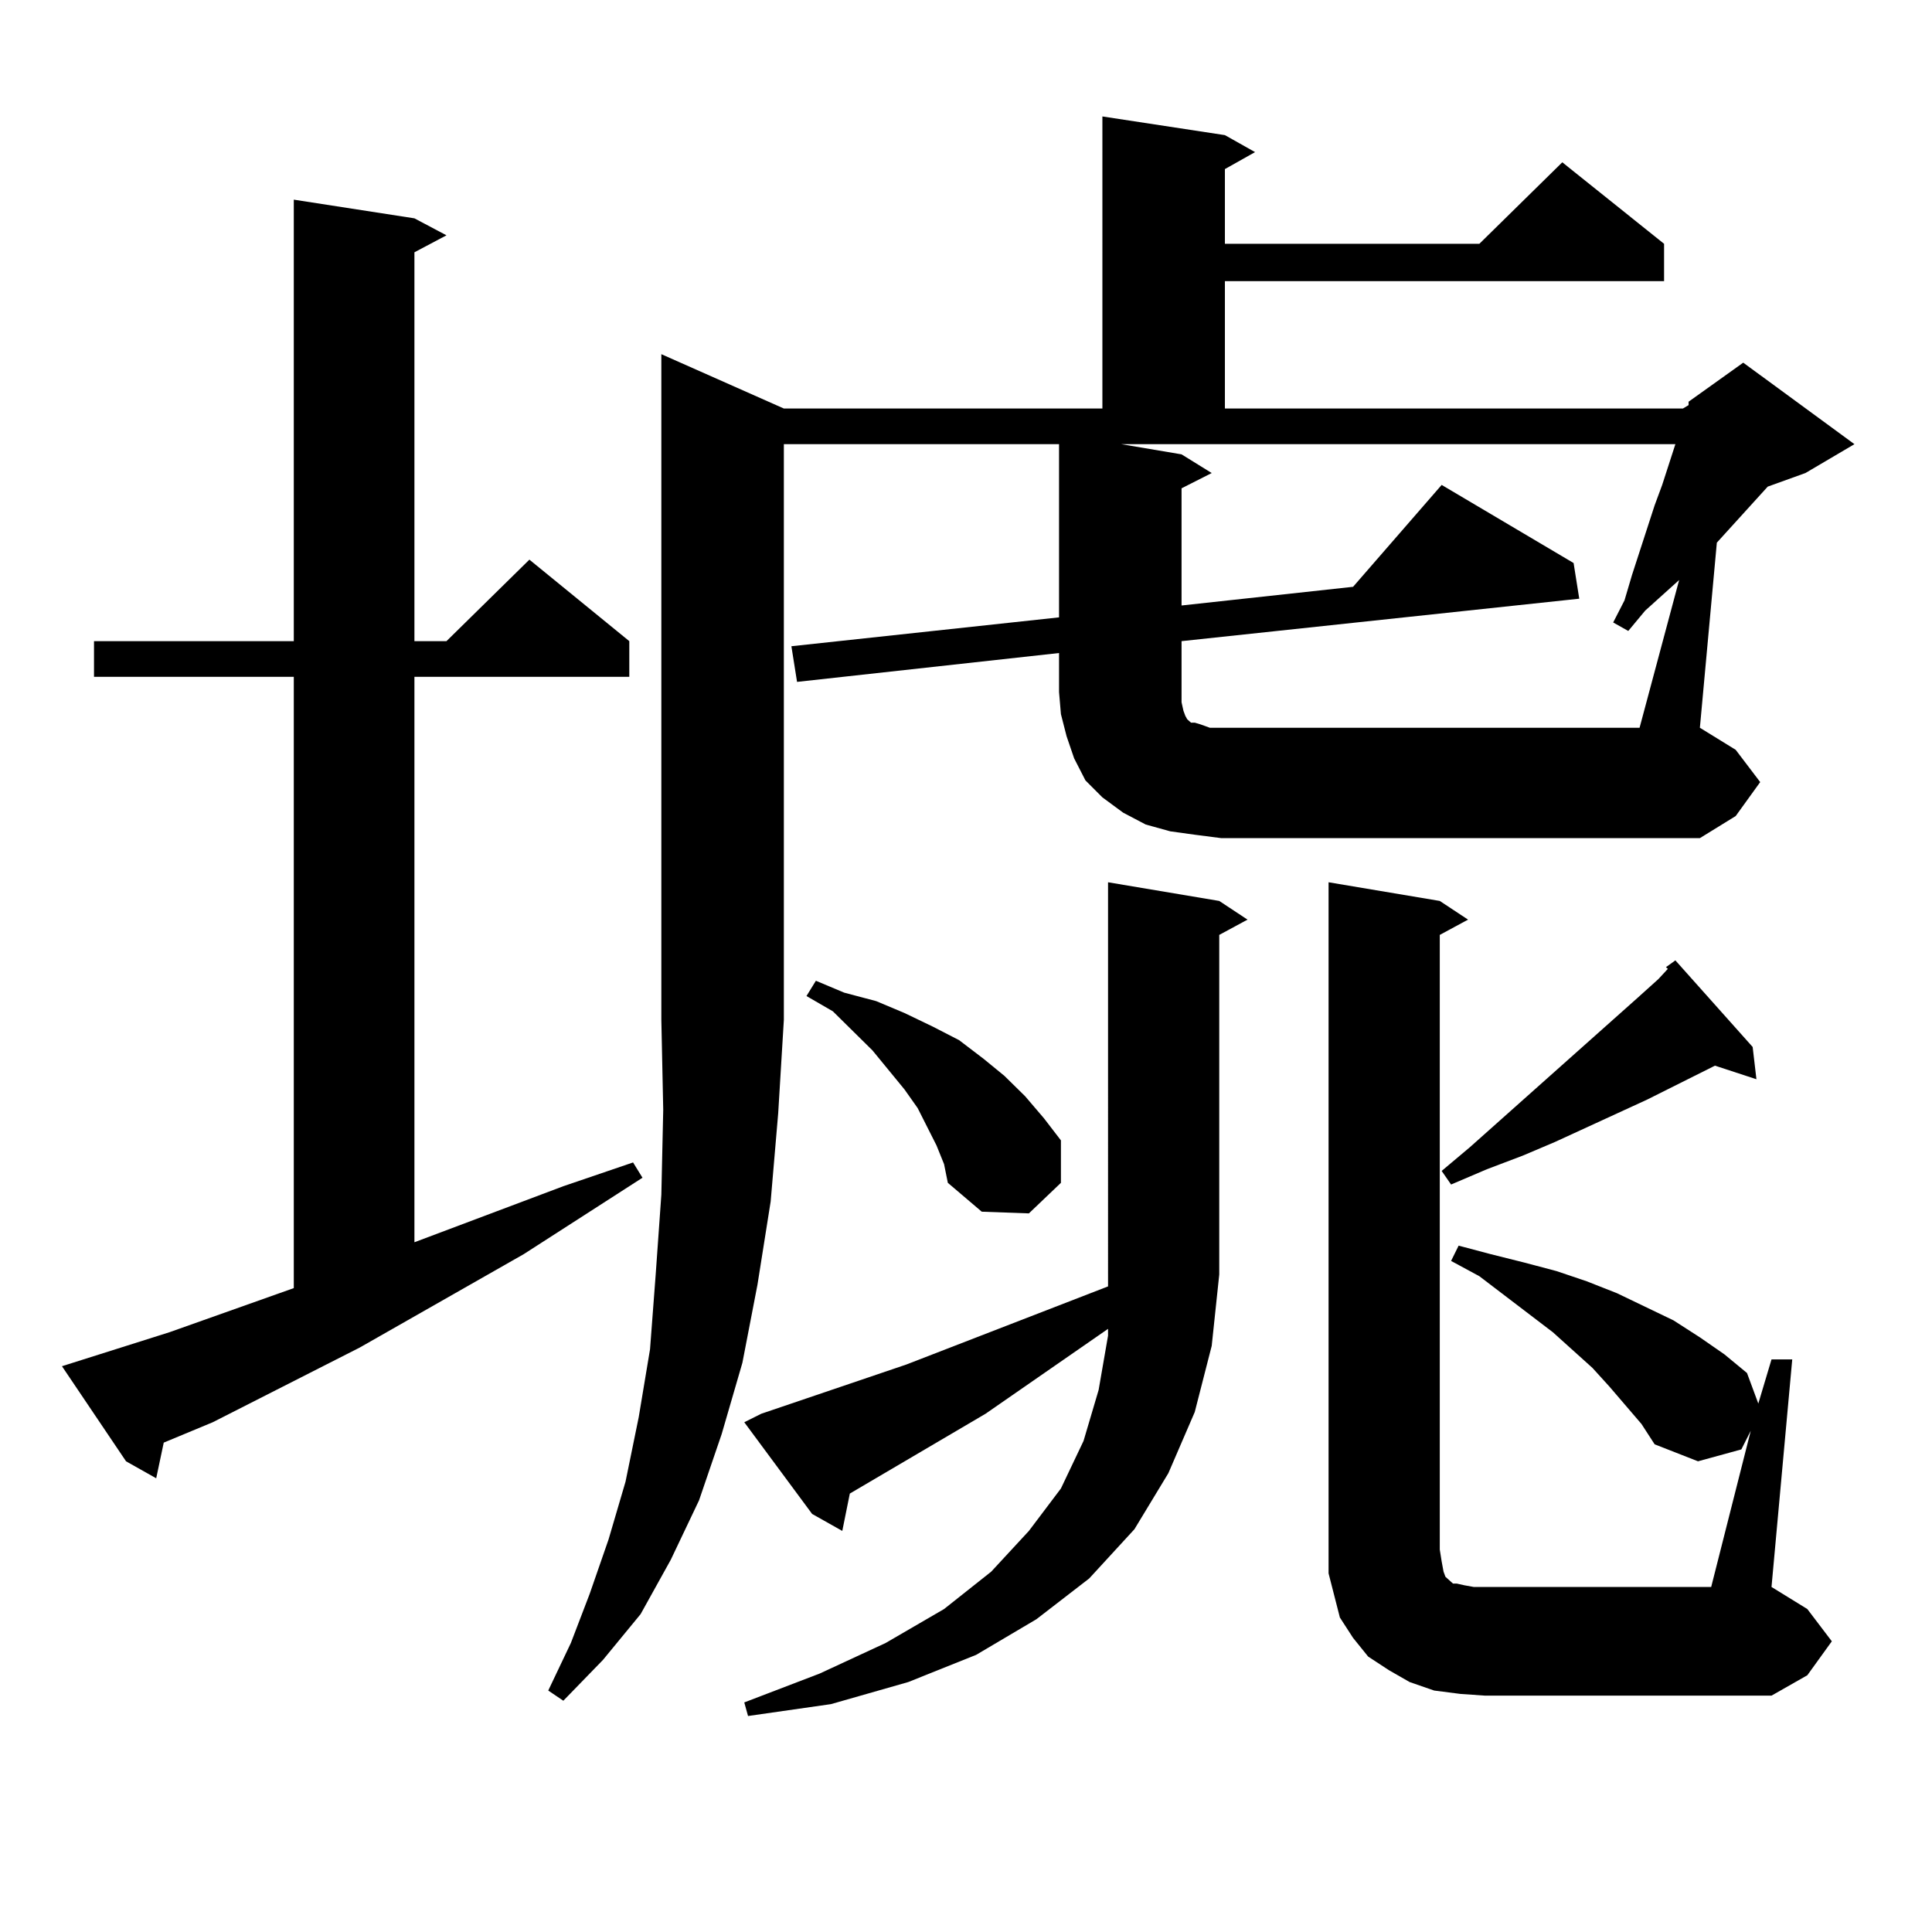
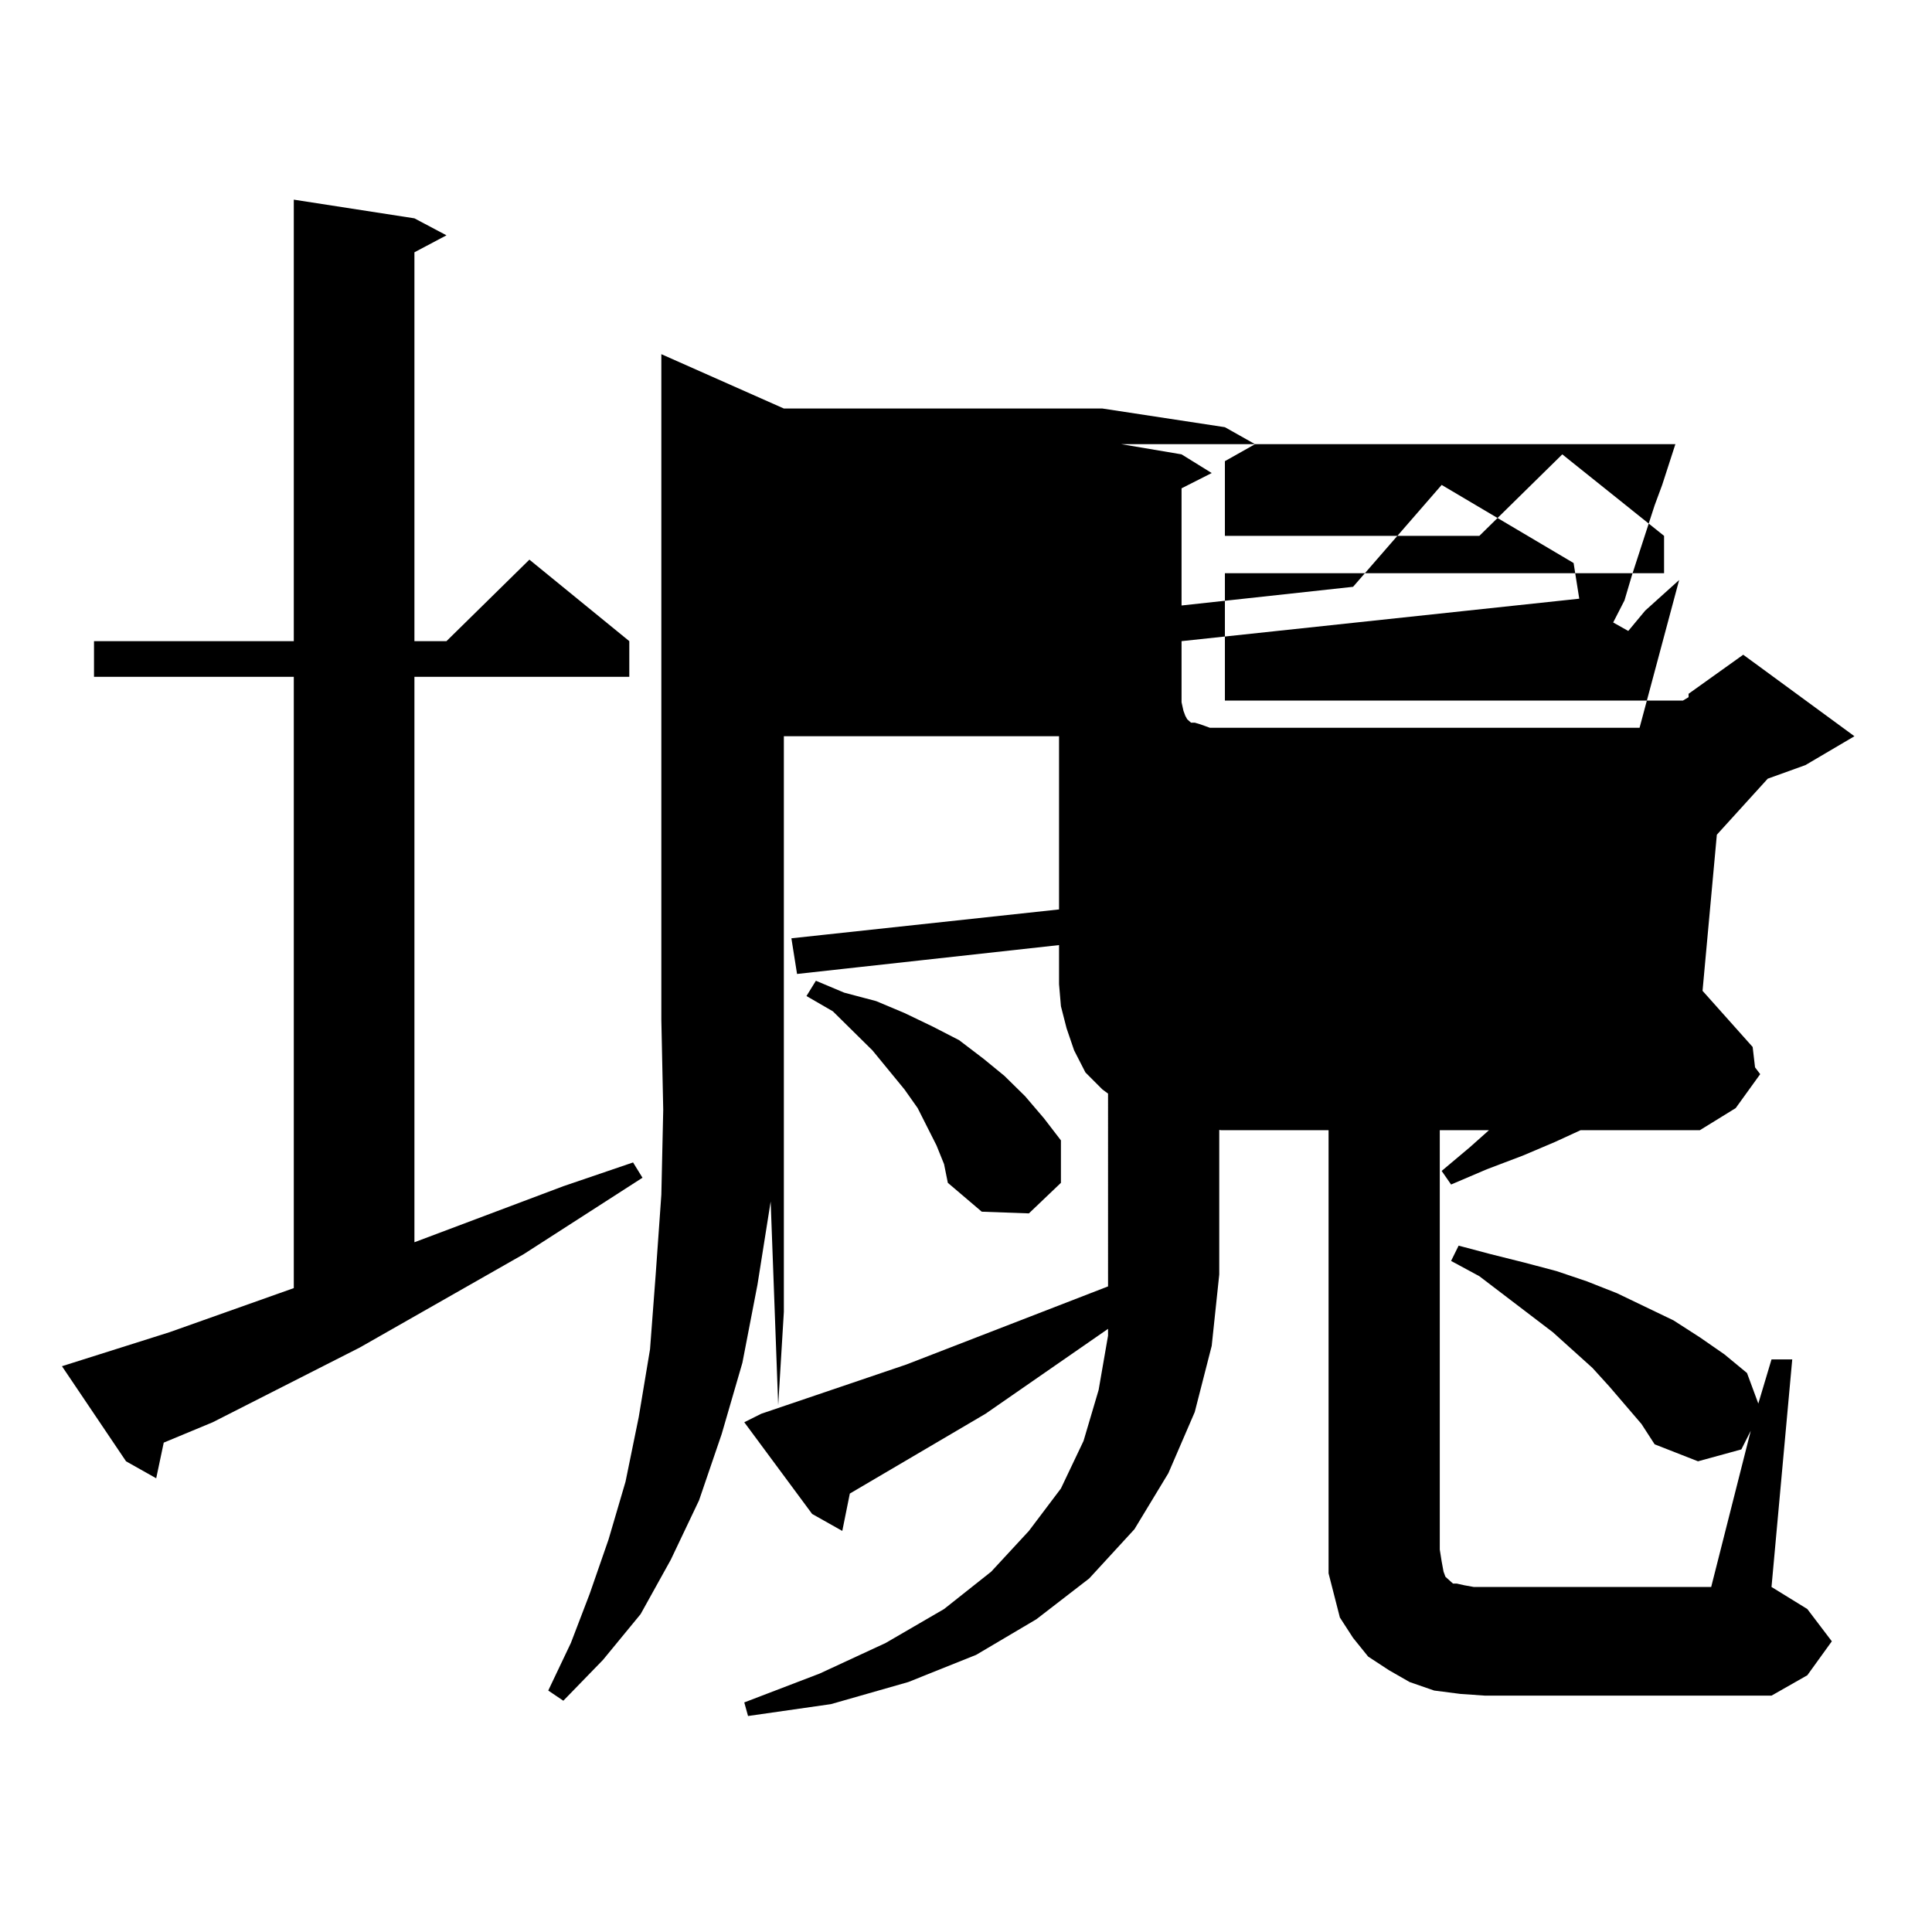
<svg xmlns="http://www.w3.org/2000/svg" version="1.1" id="图层_1" x="0px" y="0px" width="1000px" height="1000px" viewBox="0 0 1000 1000" enable-background="new 0 0 1000 1000" xml:space="preserve">
-   <path d="M32.072,707.148l55.608-17.578l64.389-22.852V350.313H48.657v-18.457h103.412V103.34l62.438,9.668l16.585,8.789  l-16.585,8.789v201.27h16.585l42.926-42.188l51.706,42.188v18.457H214.507v292.676l77.071-29.004l36.097-12.305l4.878,7.91  l-61.462,39.551l-84.876,48.34l-76.096,38.672l-25.365,10.547l-3.902,18.457l-15.609-8.789L32.072,707.148z M398.893,621.895  l-6.829,43.066l-7.805,40.43l-10.731,36.914l-11.707,34.277l-14.634,30.762l-15.609,28.125l-19.512,23.73l-20.487,21.094  l-7.805-5.273l11.707-24.609l9.756-25.488l9.756-28.125l8.78-29.883l6.829-33.398l5.854-35.156l2.927-38.672l2.927-41.309  l0.976-43.945l-0.976-46.582V183.32l63.413,28.125h164.874V60.273l63.413,9.668l15.609,8.789l-15.609,8.789v38.672h131.704  l42.926-42.188l52.682,42.188v19.336H634.009v65.918h237.067l2.927-1.758v-1.758l28.292-20.215l57.56,42.188l-25.365,14.941  l-19.512,7.031l-26.341,29.004l-8.78,95.801l18.536,11.426l12.683,16.699l-12.683,17.578l-18.536,11.426H632.058l-13.658-1.758  l-12.683-1.758l-12.683-3.516l-11.707-6.152l-10.731-7.91l-8.78-8.789l-5.854-11.426l-3.902-11.426l-2.927-11.426l-0.976-11.426  v-20.215l-135.606,14.941l-2.927-18.457l138.533-14.941v-89.648H405.722v297.949l-2.927,48.34L398.893,621.895z M618.399,730.879  l-13.658,31.641l-17.561,29.004l-23.414,25.488l-27.316,21.094l-31.219,18.457l-35.121,14.063l-39.999,11.426l-42.926,6.152  l-1.951-7.031l39.023-14.941l34.146-15.82l30.243-17.578l24.39-19.336l19.512-21.094l16.585-21.973l11.707-24.609l7.805-26.367  l4.878-28.125v-3.516l-63.413,43.945l-70.242,41.309l-3.902,19.336l-15.609-8.789l-35.121-47.461l8.78-4.395l75.12-25.488  l104.388-40.43v-6.152V456.66l57.56,9.668l14.634,9.668l-14.634,7.91v175.781l-3.902,36.914L618.399,730.879z M484.744,592.891  l-9.756-19.336l-6.829-9.668l-16.585-20.215l-20.487-20.215l-13.658-7.91l4.878-7.91l14.634,6.152l16.585,4.395l14.634,6.152  l14.634,7.031l13.658,7.031l12.683,9.668l10.731,8.789l10.731,10.547l9.756,11.426l8.78,11.426v21.973l-16.585,15.82l-24.39-0.879  l-17.561-14.941l-1.951-9.668L484.744,592.891z M869.125,300.215l-17.561,15.82l-8.78,10.547l-7.805-4.395l5.854-11.426  l3.902-13.184l11.707-36.035l3.902-10.547l6.829-21.094H580.352l31.219,5.273l15.609,9.668l-15.609,7.91v60.645l88.778-9.668  l45.853-52.734l68.291,40.43l2.927,18.457L611.57,331.855v26.367v5.273l0.976,4.395l0.976,2.637l0.976,1.758l0.976,0.879  l0.976,0.879h1.951l2.927,0.879l4.878,1.758h5.854h216.58L869.125,300.215z M906.197,740.547l-4.878,9.668l-22.438,6.152  l-22.438-8.789l-6.829-10.547l-16.585-19.336l-8.78-9.668l-20.487-18.457l-38.048-29.004l-14.634-7.91l3.902-7.91l16.585,4.395  l17.561,4.395l16.585,4.395l15.609,5.273l15.609,6.152l29.268,14.063l13.658,8.789l12.683,8.789l11.707,9.668l5.854,15.82  l6.829-22.852h10.731l-10.731,117.773l18.536,11.426l12.683,16.699l-12.683,17.578l-18.536,10.547H768.64l-12.683-0.879  l-13.658-1.758l-12.683-4.395l-10.731-6.152l-10.731-7.031l-7.805-9.668l-6.829-10.547l-2.927-11.426l-2.927-11.426V802.07V456.66  l57.56,9.668l14.634,9.668l-14.634,7.91V802.07l0.976,6.152l0.976,5.273l0.976,2.637l2.927,2.637l0.976,0.879h1.951l3.902,0.879  l4.878,0.879H885.71L906.197,740.547z M907.173,541.914l1.951,16.699l-21.463-7.031L852.54,569.16l-47.804,21.973l-16.585,7.031  l-18.536,7.031l-18.536,7.91l-4.878-7.031l14.634-12.305l86.827-77.344l10.731-9.668l4.878-5.273l-0.976-0.879l4.878-3.516  L907.173,541.914z" />
+   <path d="M32.072,707.148l55.608-17.578l64.389-22.852V350.313H48.657v-18.457h103.412V103.34l62.438,9.668l16.585,8.789  l-16.585,8.789v201.27h16.585l42.926-42.188l51.706,42.188v18.457H214.507v292.676l77.071-29.004l36.097-12.305l4.878,7.91  l-61.462,39.551l-84.876,48.34l-76.096,38.672l-25.365,10.547l-3.902,18.457l-15.609-8.789L32.072,707.148z M398.893,621.895  l-6.829,43.066l-7.805,40.43l-10.731,36.914l-11.707,34.277l-14.634,30.762l-15.609,28.125l-19.512,23.73l-20.487,21.094  l-7.805-5.273l11.707-24.609l9.756-25.488l9.756-28.125l8.78-29.883l6.829-33.398l5.854-35.156l2.927-38.672l2.927-41.309  l0.976-43.945l-0.976-46.582V183.32l63.413,28.125h164.874l63.413,9.668l15.609,8.789l-15.609,8.789v38.672h131.704  l42.926-42.188l52.682,42.188v19.336H634.009v65.918h237.067l2.927-1.758v-1.758l28.292-20.215l57.56,42.188l-25.365,14.941  l-19.512,7.031l-26.341,29.004l-8.78,95.801l18.536,11.426l12.683,16.699l-12.683,17.578l-18.536,11.426H632.058l-13.658-1.758  l-12.683-1.758l-12.683-3.516l-11.707-6.152l-10.731-7.91l-8.78-8.789l-5.854-11.426l-3.902-11.426l-2.927-11.426l-0.976-11.426  v-20.215l-135.606,14.941l-2.927-18.457l138.533-14.941v-89.648H405.722v297.949l-2.927,48.34L398.893,621.895z M618.399,730.879  l-13.658,31.641l-17.561,29.004l-23.414,25.488l-27.316,21.094l-31.219,18.457l-35.121,14.063l-39.999,11.426l-42.926,6.152  l-1.951-7.031l39.023-14.941l34.146-15.82l30.243-17.578l24.39-19.336l19.512-21.094l16.585-21.973l11.707-24.609l7.805-26.367  l4.878-28.125v-3.516l-63.413,43.945l-70.242,41.309l-3.902,19.336l-15.609-8.789l-35.121-47.461l8.78-4.395l75.12-25.488  l104.388-40.43v-6.152V456.66l57.56,9.668l14.634,9.668l-14.634,7.91v175.781l-3.902,36.914L618.399,730.879z M484.744,592.891  l-9.756-19.336l-6.829-9.668l-16.585-20.215l-20.487-20.215l-13.658-7.91l4.878-7.91l14.634,6.152l16.585,4.395l14.634,6.152  l14.634,7.031l13.658,7.031l12.683,9.668l10.731,8.789l10.731,10.547l9.756,11.426l8.78,11.426v21.973l-16.585,15.82l-24.39-0.879  l-17.561-14.941l-1.951-9.668L484.744,592.891z M869.125,300.215l-17.561,15.82l-8.78,10.547l-7.805-4.395l5.854-11.426  l3.902-13.184l11.707-36.035l3.902-10.547l6.829-21.094H580.352l31.219,5.273l15.609,9.668l-15.609,7.91v60.645l88.778-9.668  l45.853-52.734l68.291,40.43l2.927,18.457L611.57,331.855v26.367v5.273l0.976,4.395l0.976,2.637l0.976,1.758l0.976,0.879  l0.976,0.879h1.951l2.927,0.879l4.878,1.758h5.854h216.58L869.125,300.215z M906.197,740.547l-4.878,9.668l-22.438,6.152  l-22.438-8.789l-6.829-10.547l-16.585-19.336l-8.78-9.668l-20.487-18.457l-38.048-29.004l-14.634-7.91l3.902-7.91l16.585,4.395  l17.561,4.395l16.585,4.395l15.609,5.273l15.609,6.152l29.268,14.063l13.658,8.789l12.683,8.789l11.707,9.668l5.854,15.82  l6.829-22.852h10.731l-10.731,117.773l18.536,11.426l12.683,16.699l-12.683,17.578l-18.536,10.547H768.64l-12.683-0.879  l-13.658-1.758l-12.683-4.395l-10.731-6.152l-10.731-7.031l-7.805-9.668l-6.829-10.547l-2.927-11.426l-2.927-11.426V802.07V456.66  l57.56,9.668l14.634,9.668l-14.634,7.91V802.07l0.976,6.152l0.976,5.273l0.976,2.637l2.927,2.637l0.976,0.879h1.951l3.902,0.879  l4.878,0.879H885.71L906.197,740.547z M907.173,541.914l1.951,16.699l-21.463-7.031L852.54,569.16l-47.804,21.973l-16.585,7.031  l-18.536,7.031l-18.536,7.91l-4.878-7.031l14.634-12.305l86.827-77.344l10.731-9.668l4.878-5.273l-0.976-0.879l4.878-3.516  L907.173,541.914z" />
</svg>